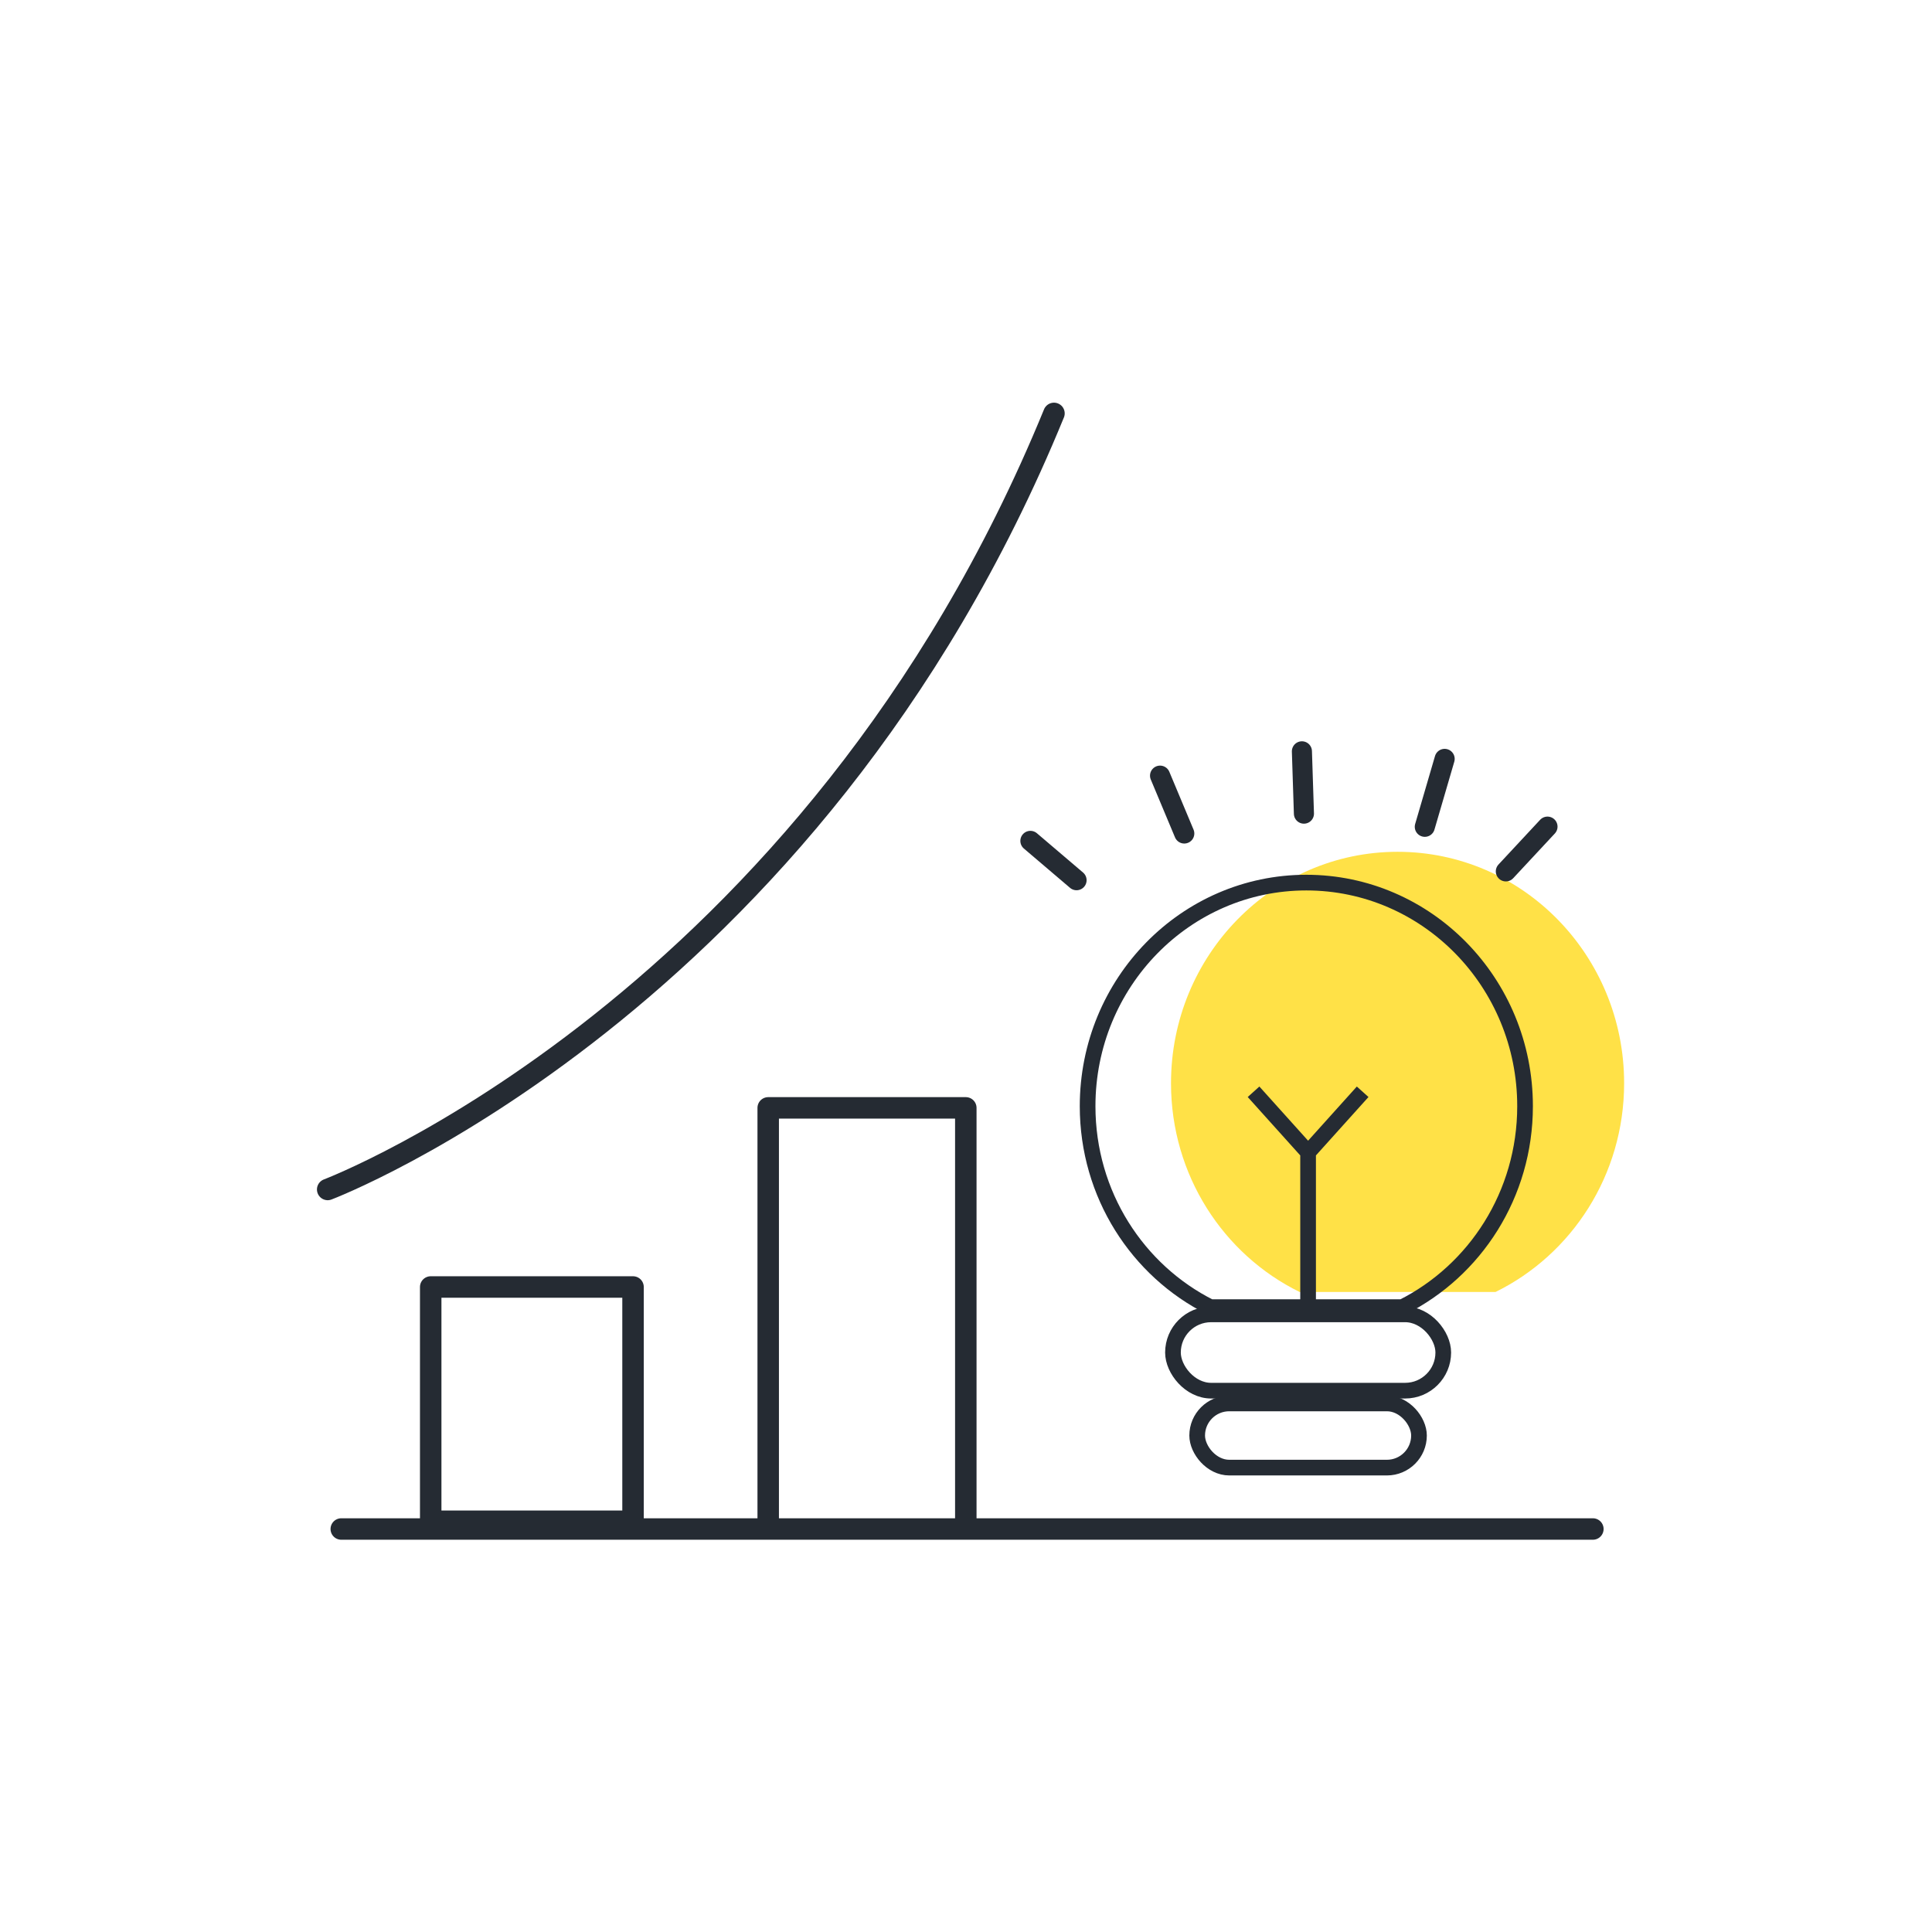
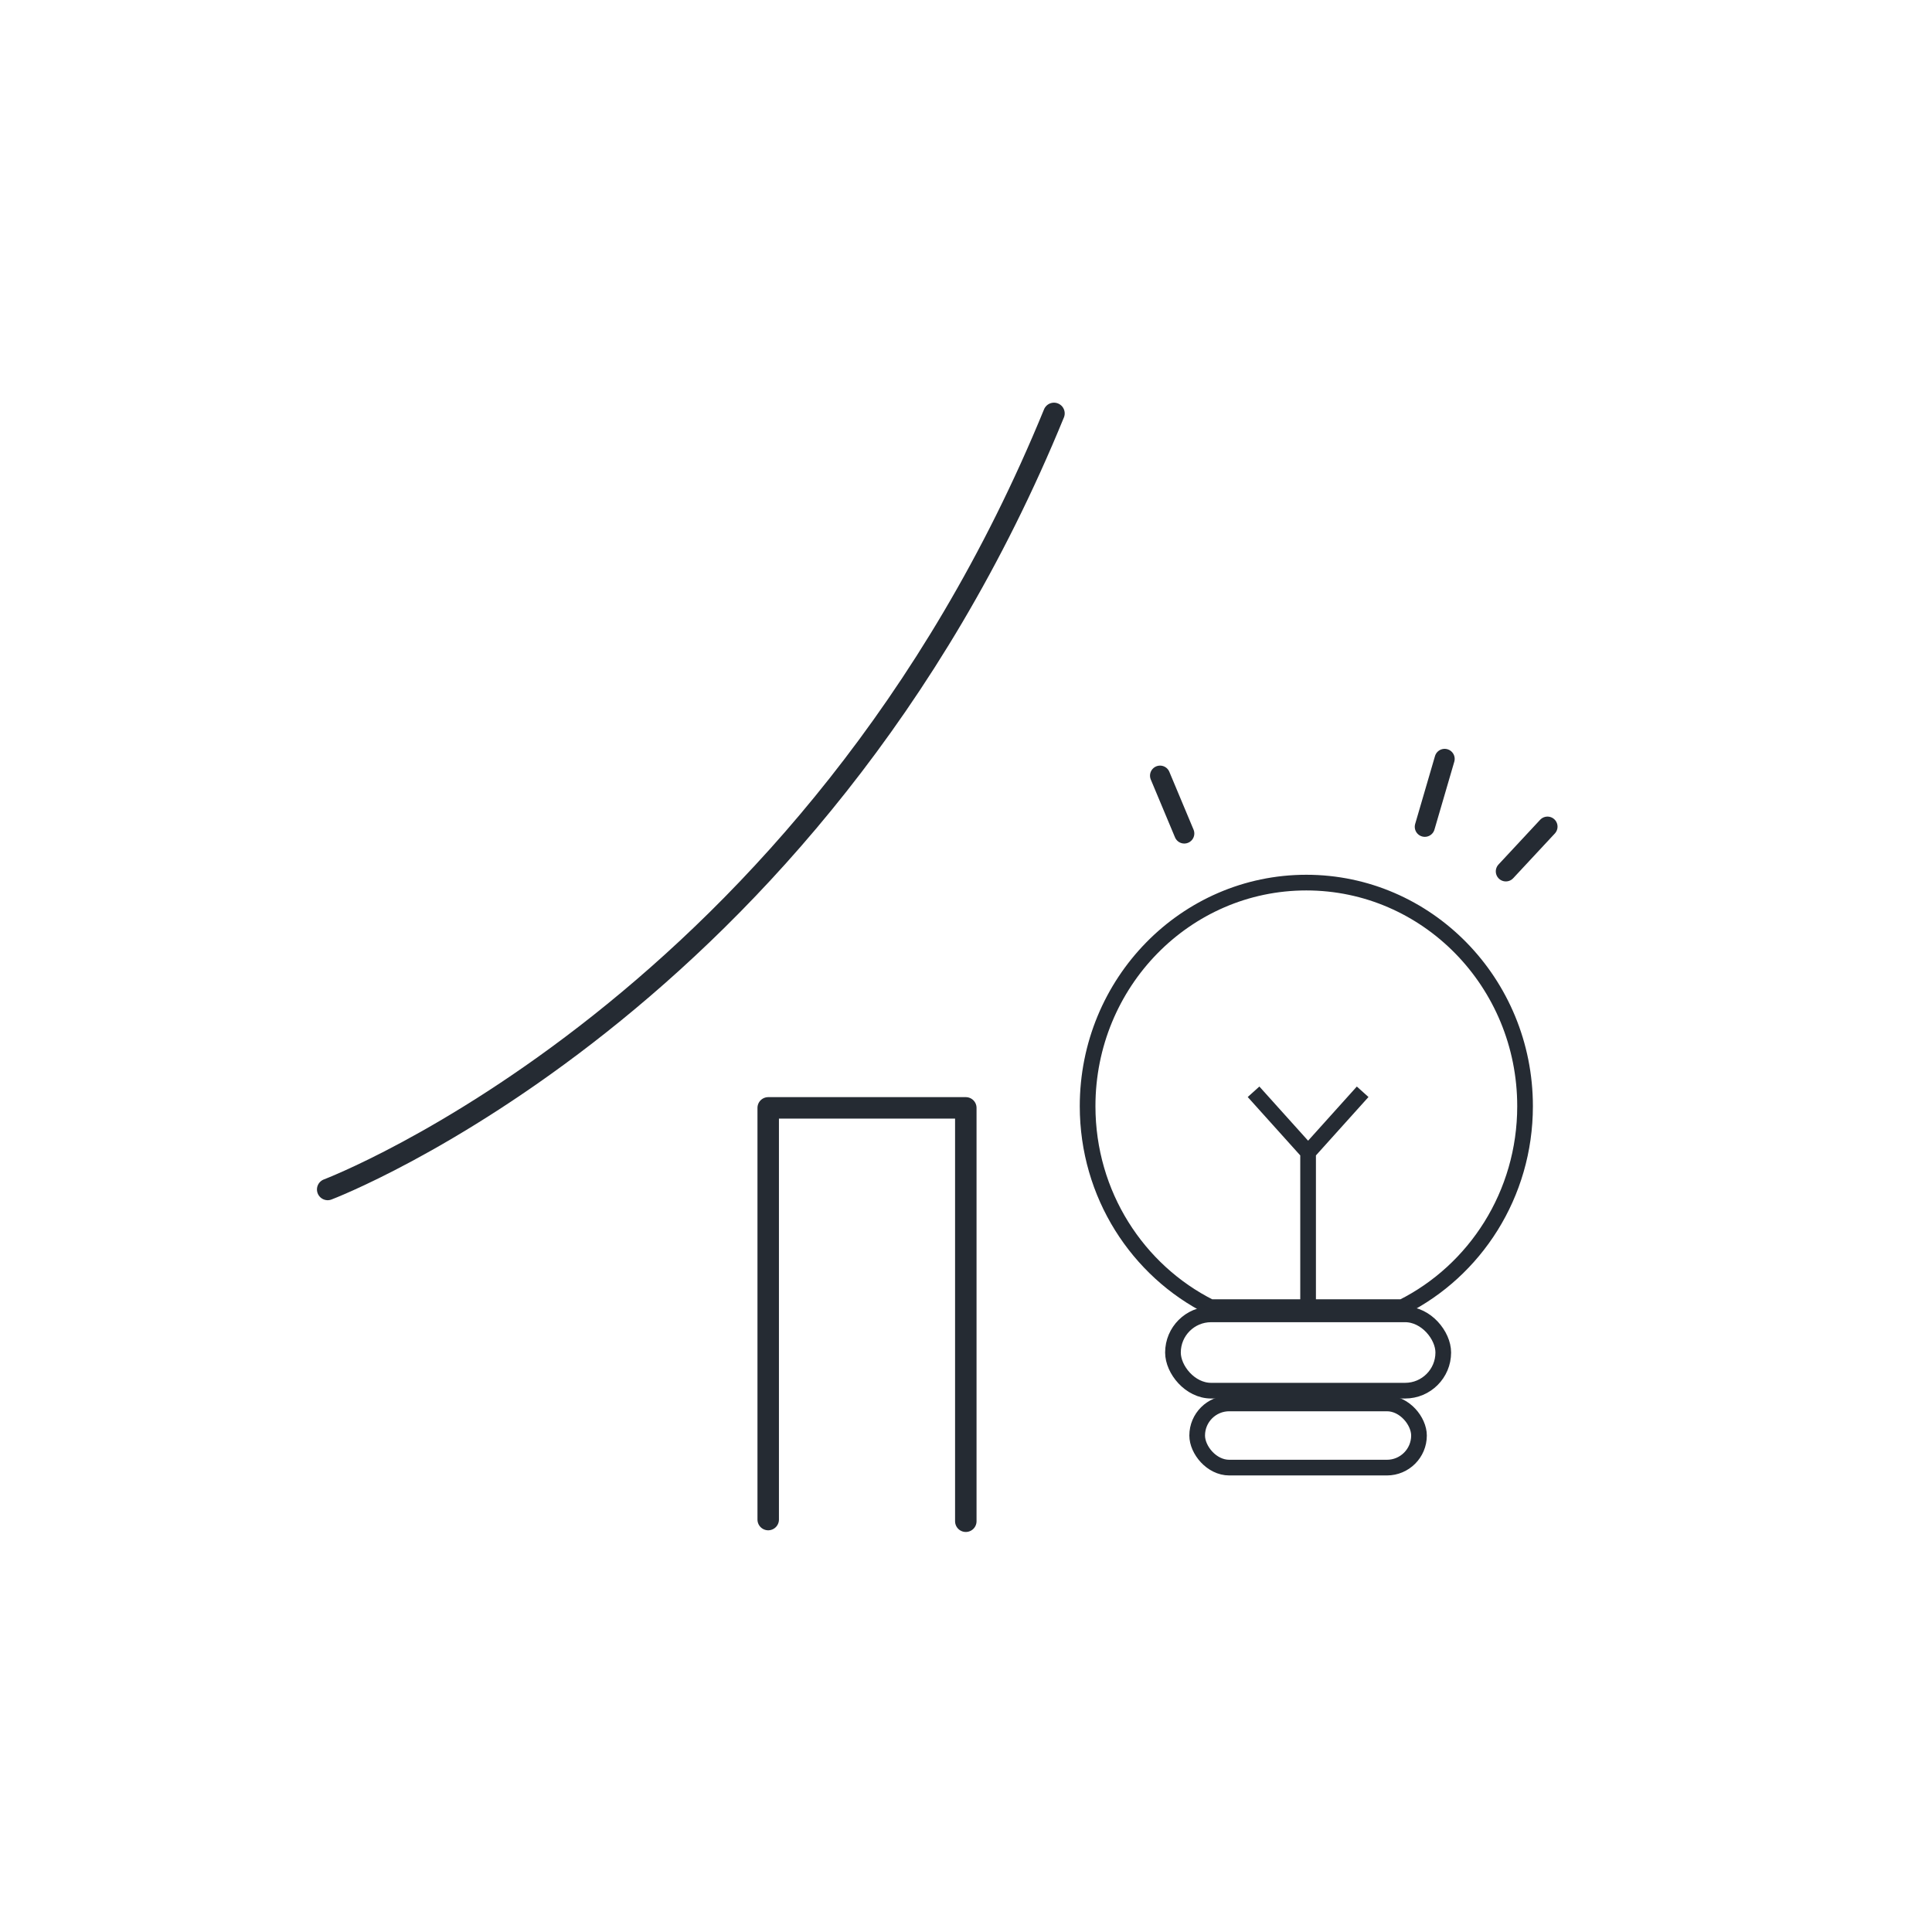
<svg xmlns="http://www.w3.org/2000/svg" width="90" height="90" viewBox="0 0 90 90" fill="none">
  <g clip-path="url(#clip0_8025_1694)">
-     <path d="M20.064 70.865V59.953H29.489V70.865H20.064Z" stroke="#252B33" stroke-linecap="round" stroke-linejoin="round" />
    <path d="M35.786 70.787V51.609H44.991C44.991 51.609 44.991 63.591 44.991 70.865" stroke="#252B33" stroke-linecap="round" stroke-linejoin="round" />
    <path d="M15.265 55.41C15.265 55.41 37.789 46.881 49.098 19.258" stroke="#252B33" stroke-linecap="round" />
-     <path d="M15.898 71.227H74.202" stroke="#252B33" stroke-linecap="round" />
-     <path d="M65.104 39.68C59.275 39.68 54.55 44.507 54.55 50.461C54.55 54.745 56.996 58.446 60.54 60.185H69.668C73.212 58.446 75.658 54.745 75.658 50.461C75.658 44.507 70.933 39.68 65.104 39.68Z" fill="#FFE147" />
    <path d="M60.853 41.115C66.473 41.115 71.043 45.771 71.043 51.531C71.043 55.645 68.71 59.197 65.329 60.89H56.379C52.998 59.197 50.665 55.645 50.665 51.531C50.665 45.771 55.234 41.115 60.853 41.115Z" stroke="#252B33" stroke-width="0.73" />
    <rect x="54.641" y="61.228" width="12.592" height="3.555" rx="1.777" stroke="#252B33" stroke-width="0.73" />
    <rect x="55.769" y="65.377" width="10.333" height="2.99" rx="1.495" stroke="#252B33" stroke-width="0.73" />
    <path d="M58.395 50.859L60.936 53.684M60.936 53.684L63.478 50.859M60.936 53.684V60.744" stroke="#252B33" stroke-width="0.73" />
-     <path d="M48 39.172L50.15 41.003" stroke="#252B33" stroke-width="0.936" stroke-linecap="round" />
    <path d="M54.04 36.133L55.168 38.827" stroke="#252B33" stroke-width="0.936" stroke-linecap="round" />
-     <path d="M60.648 35L60.742 37.902" stroke="#252B33" stroke-width="0.936" stroke-linecap="round" />
    <path d="M67.297 35.352L66.373 38.515" stroke="#252B33" stroke-width="0.936" stroke-linecap="round" />
    <path d="M72.088 38.508L70.148 40.592" stroke="#252B33" stroke-width="0.936" stroke-linecap="round" />
  </g>
  <defs>
    <clipPath id="clip0_8025_1694">
      <rect width="61.983" height="54.127" fill="white" transform="translate(14 18)" />
    </clipPath>
  </defs>
</svg>